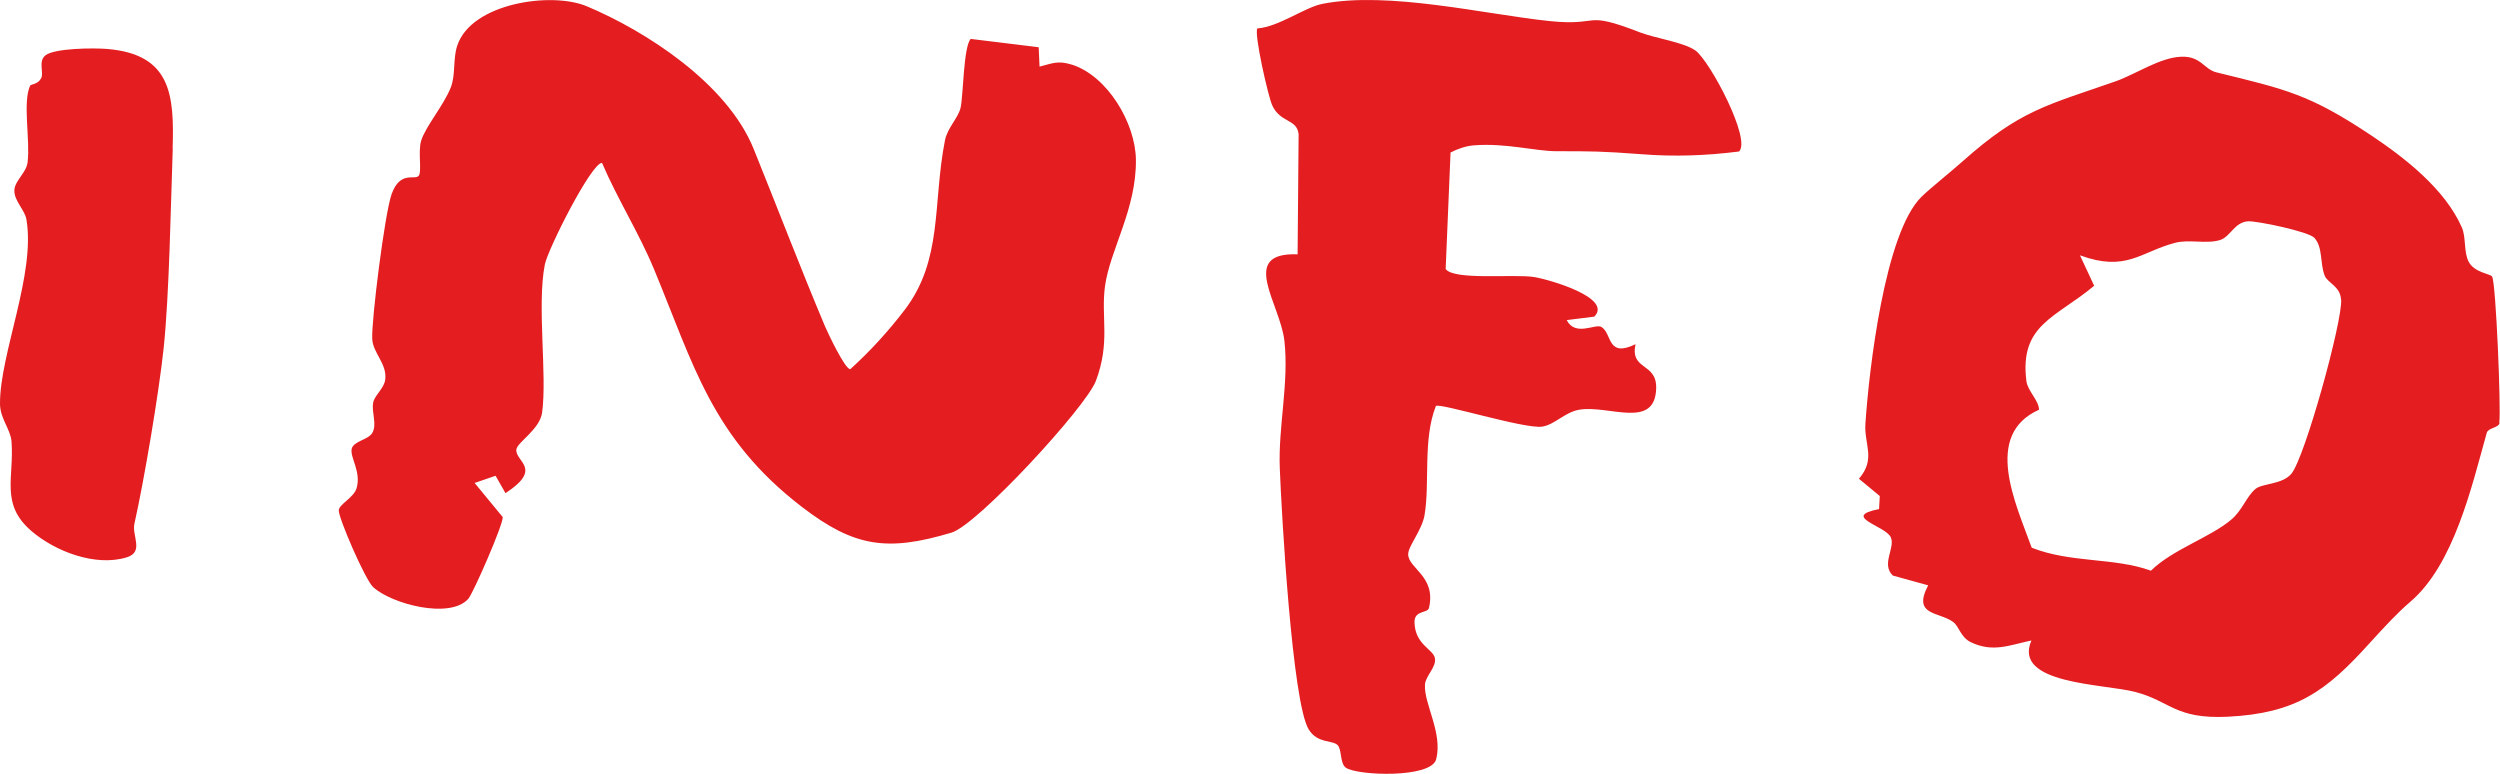
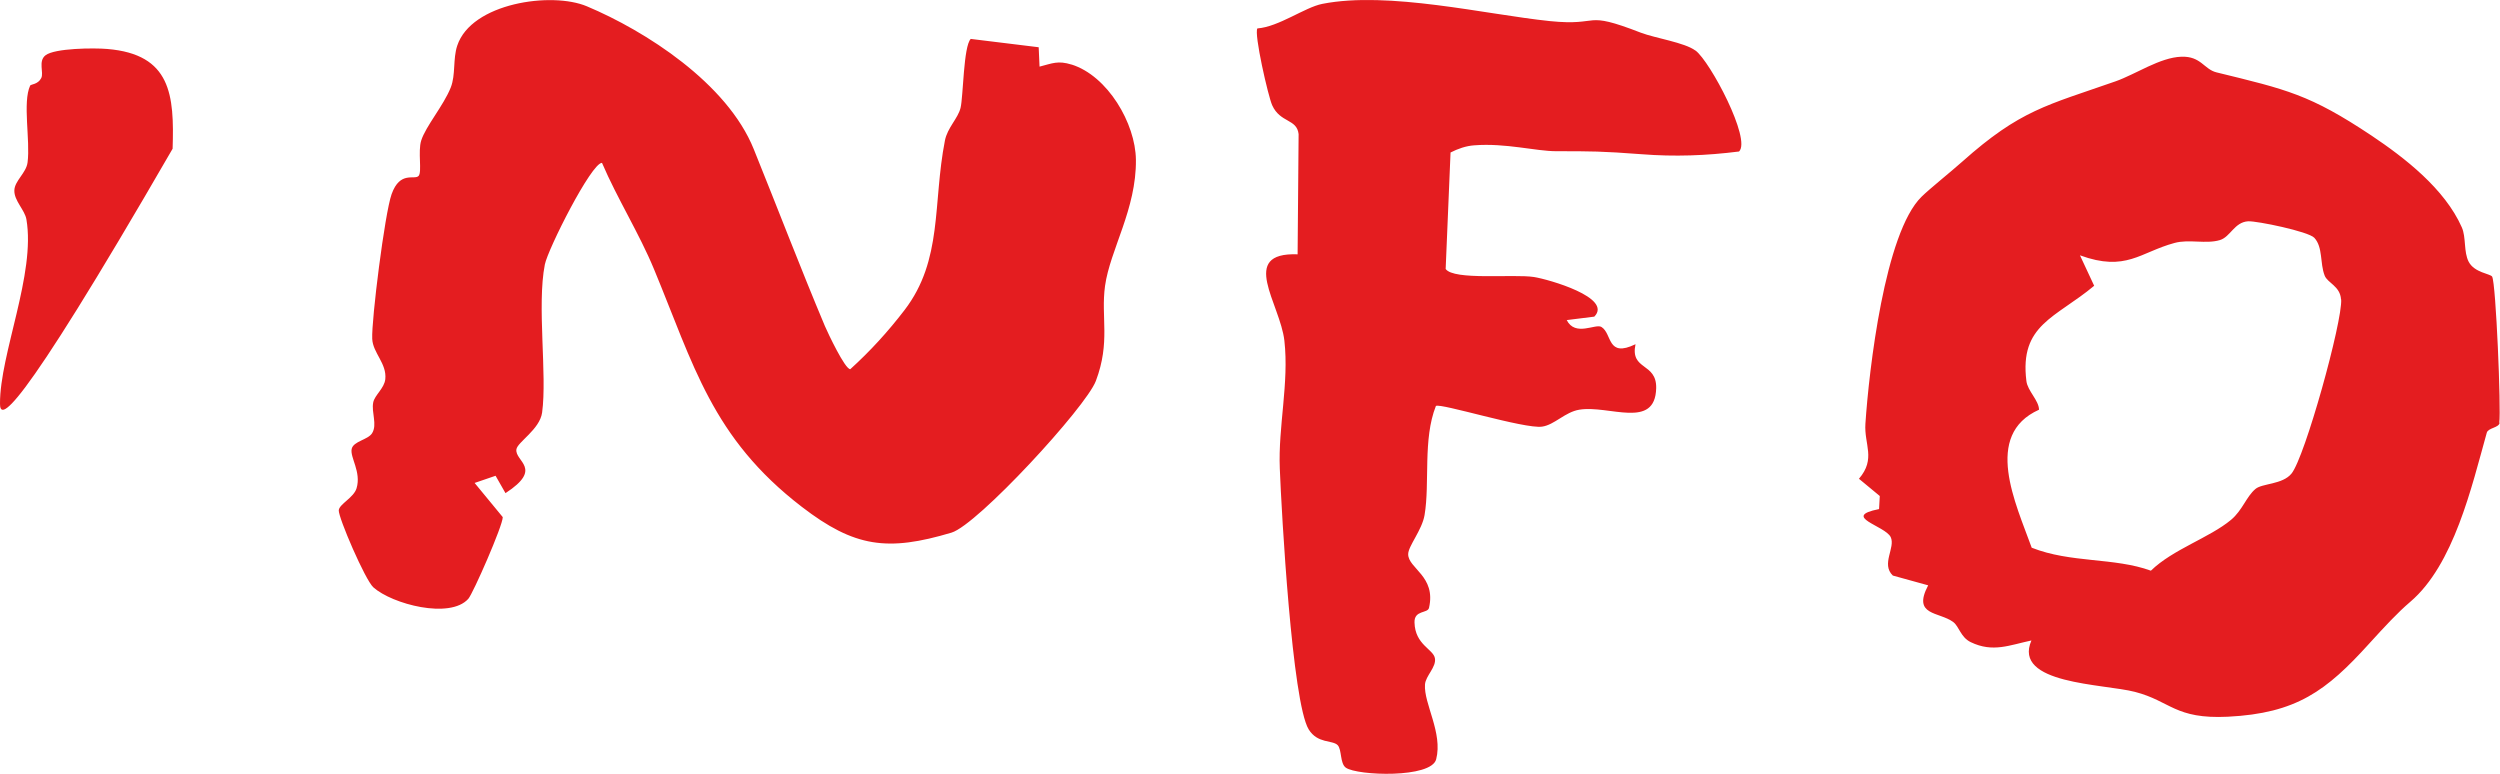
<svg xmlns="http://www.w3.org/2000/svg" id="Layer_2" data-name="Layer 2" viewBox="0 0 174.09 53.9">
  <g id="Layer_1-2" data-name="Layer 1">
-     <path d="M12.03,10.34c-.14,3.98-.24,10.11-.63,13.87-.33,3.13-1.36,9.23-2.04,12.26-.19.83.69,1.96-.53,2.34-2.18.67-4.99-.41-6.65-1.84-2.18-1.88-1.18-3.69-1.38-6.25C.73,29.89,0,29.14,0,28.11c-.01-3.47,2.49-9.04,1.84-12.83-.11-.66-.87-1.31-.84-2.03.02-.66.83-1.21.92-1.94.2-1.54-.36-4.18.18-5.35.05-.1.54-.07.77-.52.2-.38-.23-1.18.3-1.59.64-.5,3.38-.52,4.3-.44,4.45.37,4.67,3.21,4.55,6.94ZM74.63,4.5c-.96-.3-1.34-.09-2.24.14l-.06-1.35-4.73-.58c-.51.5-.52,4.03-.71,4.8-.18.74-.92,1.39-1.09,2.28-.86,4.4-.13,8.3-2.81,11.8-1.15,1.5-2.38,2.85-3.78,4.12-.37,0-1.55-2.5-1.77-3.01-1.72-4.09-3.28-8.18-4.95-12.31-1.85-4.6-7.55-8.24-11.62-9.95-2.46-1.04-8.05-.23-9.03,2.74-.31.93-.1,2.02-.45,2.91-.5,1.26-1.75,2.71-2.06,3.7-.24.76.07,2.18-.18,2.46-.28.31-1.29-.38-1.88,1.27-.48,1.35-1.41,8.79-1.35,10.07.04.99,1.03,1.72.91,2.82-.07.63-.74,1.11-.84,1.61-.14.7.3,1.54-.08,2.15-.29.46-1.3.55-1.42,1.09-.13.59.68,1.6.34,2.74-.19.65-1.2,1.1-1.24,1.53-.04.49,1.84,4.86,2.41,5.37,1.31,1.17,5.33,2.23,6.61.8.33-.37,2.41-5.11,2.4-5.69l-1.96-2.38,1.46-.5.69,1.21c2.66-1.73.64-2.2.76-3.05.07-.5,1.63-1.39,1.79-2.56.36-2.63-.37-7.47.19-10.31.21-1.07,3.24-7.08,3.98-7.08,1.06,2.48,2.6,4.93,3.62,7.4,2.76,6.65,4.03,11.74,10.29,16.55,3.68,2.83,5.98,3.13,10.43,1.8,1.81-.54,9.36-8.74,10.05-10.56,1.03-2.73.34-4.44.64-6.62.35-2.52,2.19-5.35,2.15-8.79-.03-2.52-1.96-5.84-4.49-6.63ZM174.06,29.45c-.05.34-.79.34-.89.68-1.06,3.8-2.3,9.2-5.33,11.78-.88.75-1.74,1.68-2.87,2.92-2.97,3.28-5.05,4.84-9.83,5.08-3.69.18-3.99-1.09-6.47-1.73-2.19-.57-8.54-.53-7.21-3.58-1.52.32-2.68.86-4.22.12-.71-.34-.81-1.09-1.22-1.4-.98-.74-2.88-.42-1.75-2.56l-2.46-.68c-.84-.8.2-1.95-.15-2.68-.39-.8-3.48-1.42-.81-1.95l.05-.91-1.45-1.2c1.2-1.4.35-2.38.45-3.84.25-3.75,1.35-13.3,3.91-15.8.57-.56,2.01-1.71,2.83-2.44,4.05-3.61,5.89-3.92,10.69-5.6,1.39-.49,3.08-1.66,4.57-1.71,1.37-.05,1.58.88,2.45,1.09,4.9,1.2,6.48,1.53,10.79,4.4,2.3,1.54,5.1,3.7,6.29,6.39.31.7.12,1.71.48,2.4.4.76,1.5.83,1.63,1.03.27.44.63,9.3.5,10.16ZM163.02,20.85c-.06-.93-.94-1.14-1.14-1.66-.34-.87-.11-1.97-.72-2.63-.41-.44-3.99-1.18-4.61-1.15-.96.06-1.23,1.09-1.97,1.31-.97.29-2.15-.08-3.16.2-2.4.65-3.37,2.03-6.58.86l.99,2.12c-2.68,2.24-5.21,2.7-4.72,6.63.08.69.87,1.35.88,2-3.92,1.76-1.62,6.53-.51,9.61,2.73,1.08,5.74.67,8.3,1.6,1.53-1.49,4.08-2.29,5.58-3.54.8-.67,1.06-1.61,1.7-2.15.47-.4,1.88-.3,2.51-1.07.94-1.15,3.56-10.61,3.46-12.13ZM118.06,3.52c-.75-.56-2.79-.86-3.79-1.24-4.13-1.6-2.69-.44-6.34-.81-4.46-.46-11.24-2.11-15.85-1.2-1.22.24-3.03,1.6-4.52,1.71-.25.35.75,4.73,1.03,5.35.56,1.24,1.72.93,1.84,2.01l-.07,8.37c-4.13-.15-1.21,3.43-.92,6.02.33,2.95-.44,5.97-.32,8.9.12,3.08.86,16.27,2.01,18.16.62,1.01,1.66.73,2.02,1.1.3.32.15,1.27.57,1.57.8.56,5.95.75,6.29-.59.47-1.84-.87-3.87-.78-5.2.04-.61.81-1.22.69-1.84-.12-.63-1.38-.93-1.42-2.48-.03-.88.92-.62,1.01-1.02.51-2.21-1.46-2.75-1.45-3.74,0-.56.96-1.67,1.14-2.72.38-2.24-.13-5.28.79-7.6.31-.22,6.16,1.61,7.39,1.44.87-.12,1.6-1.02,2.6-1.18,2.06-.34,5.28,1.41,5.35-1.5.04-1.81-1.83-1.21-1.44-3.06-2,.97-1.61-.73-2.37-1.2-.41-.26-1.82.7-2.42-.48l1.92-.24c1.31-1.32-3.19-2.6-4.2-2.76-1.44-.22-5.58.25-6.15-.56l.34-8.11c.51-.26,1.07-.46,1.65-.5,2.21-.17,4.27.41,5.72.41,2.42,0,3.16,0,5.94.21,2.29.18,4.49.1,6.78-.19.87-.83-2.01-6.27-3.03-7.03Z" style="fill: #e41d20;" />
+     <path d="M12.03,10.34C.73,29.89,0,29.14,0,28.11c-.01-3.47,2.49-9.04,1.84-12.83-.11-.66-.87-1.31-.84-2.03.02-.66.83-1.21.92-1.94.2-1.54-.36-4.18.18-5.35.05-.1.54-.07.77-.52.2-.38-.23-1.18.3-1.59.64-.5,3.38-.52,4.3-.44,4.45.37,4.67,3.21,4.55,6.94ZM74.63,4.5c-.96-.3-1.34-.09-2.24.14l-.06-1.35-4.73-.58c-.51.5-.52,4.03-.71,4.8-.18.74-.92,1.39-1.09,2.28-.86,4.4-.13,8.3-2.81,11.8-1.15,1.5-2.38,2.85-3.78,4.12-.37,0-1.55-2.5-1.77-3.01-1.72-4.09-3.28-8.18-4.95-12.31-1.85-4.6-7.55-8.24-11.62-9.95-2.46-1.04-8.05-.23-9.03,2.74-.31.93-.1,2.02-.45,2.91-.5,1.26-1.75,2.71-2.06,3.7-.24.76.07,2.18-.18,2.46-.28.31-1.29-.38-1.88,1.27-.48,1.35-1.41,8.79-1.35,10.07.04.99,1.03,1.72.91,2.82-.07.63-.74,1.11-.84,1.61-.14.7.3,1.54-.08,2.15-.29.46-1.3.55-1.42,1.09-.13.59.68,1.6.34,2.74-.19.65-1.2,1.1-1.24,1.53-.04.49,1.84,4.86,2.41,5.37,1.31,1.17,5.33,2.23,6.61.8.33-.37,2.41-5.11,2.4-5.69l-1.96-2.38,1.46-.5.69,1.21c2.66-1.73.64-2.2.76-3.05.07-.5,1.63-1.39,1.79-2.56.36-2.63-.37-7.47.19-10.31.21-1.07,3.24-7.08,3.98-7.08,1.06,2.48,2.6,4.93,3.62,7.4,2.76,6.65,4.03,11.74,10.29,16.55,3.68,2.83,5.98,3.13,10.43,1.8,1.81-.54,9.36-8.74,10.05-10.56,1.03-2.73.34-4.44.64-6.62.35-2.52,2.19-5.35,2.15-8.79-.03-2.52-1.96-5.84-4.49-6.63ZM174.06,29.45c-.05.34-.79.34-.89.68-1.06,3.8-2.3,9.2-5.33,11.78-.88.75-1.74,1.68-2.87,2.92-2.97,3.28-5.05,4.84-9.83,5.08-3.69.18-3.99-1.09-6.47-1.73-2.19-.57-8.54-.53-7.21-3.58-1.52.32-2.68.86-4.22.12-.71-.34-.81-1.09-1.22-1.4-.98-.74-2.88-.42-1.75-2.56l-2.46-.68c-.84-.8.2-1.95-.15-2.68-.39-.8-3.48-1.42-.81-1.95l.05-.91-1.45-1.2c1.2-1.4.35-2.38.45-3.84.25-3.75,1.35-13.3,3.91-15.8.57-.56,2.01-1.71,2.83-2.44,4.05-3.61,5.89-3.92,10.69-5.6,1.39-.49,3.08-1.66,4.57-1.71,1.37-.05,1.58.88,2.45,1.09,4.9,1.2,6.48,1.53,10.79,4.4,2.3,1.54,5.1,3.7,6.29,6.39.31.7.12,1.71.48,2.4.4.76,1.5.83,1.63,1.03.27.44.63,9.3.5,10.16ZM163.02,20.85c-.06-.93-.94-1.14-1.14-1.66-.34-.87-.11-1.97-.72-2.63-.41-.44-3.99-1.18-4.61-1.15-.96.06-1.23,1.09-1.97,1.31-.97.29-2.15-.08-3.16.2-2.4.65-3.37,2.03-6.58.86l.99,2.12c-2.68,2.24-5.21,2.7-4.72,6.63.08.69.87,1.35.88,2-3.92,1.76-1.62,6.53-.51,9.61,2.73,1.08,5.74.67,8.3,1.6,1.53-1.49,4.08-2.29,5.58-3.54.8-.67,1.06-1.61,1.7-2.15.47-.4,1.88-.3,2.51-1.07.94-1.15,3.56-10.61,3.46-12.13ZM118.06,3.52c-.75-.56-2.79-.86-3.79-1.24-4.13-1.6-2.69-.44-6.34-.81-4.46-.46-11.24-2.11-15.85-1.2-1.22.24-3.03,1.6-4.52,1.71-.25.35.75,4.73,1.03,5.35.56,1.24,1.72.93,1.84,2.01l-.07,8.37c-4.13-.15-1.21,3.43-.92,6.02.33,2.95-.44,5.97-.32,8.9.12,3.08.86,16.27,2.01,18.16.62,1.01,1.66.73,2.02,1.1.3.32.15,1.27.57,1.57.8.56,5.95.75,6.29-.59.47-1.84-.87-3.87-.78-5.2.04-.61.81-1.22.69-1.84-.12-.63-1.38-.93-1.42-2.48-.03-.88.92-.62,1.01-1.02.51-2.21-1.46-2.75-1.45-3.74,0-.56.96-1.67,1.14-2.72.38-2.24-.13-5.28.79-7.6.31-.22,6.16,1.61,7.39,1.44.87-.12,1.6-1.02,2.6-1.18,2.06-.34,5.28,1.41,5.35-1.5.04-1.81-1.83-1.21-1.44-3.06-2,.97-1.61-.73-2.37-1.2-.41-.26-1.82.7-2.42-.48l1.92-.24c1.31-1.32-3.19-2.6-4.2-2.76-1.44-.22-5.58.25-6.15-.56l.34-8.11c.51-.26,1.07-.46,1.65-.5,2.21-.17,4.27.41,5.72.41,2.42,0,3.16,0,5.94.21,2.29.18,4.49.1,6.78-.19.87-.83-2.01-6.27-3.03-7.03Z" style="fill: #e41d20;" />
  </g>
</svg>